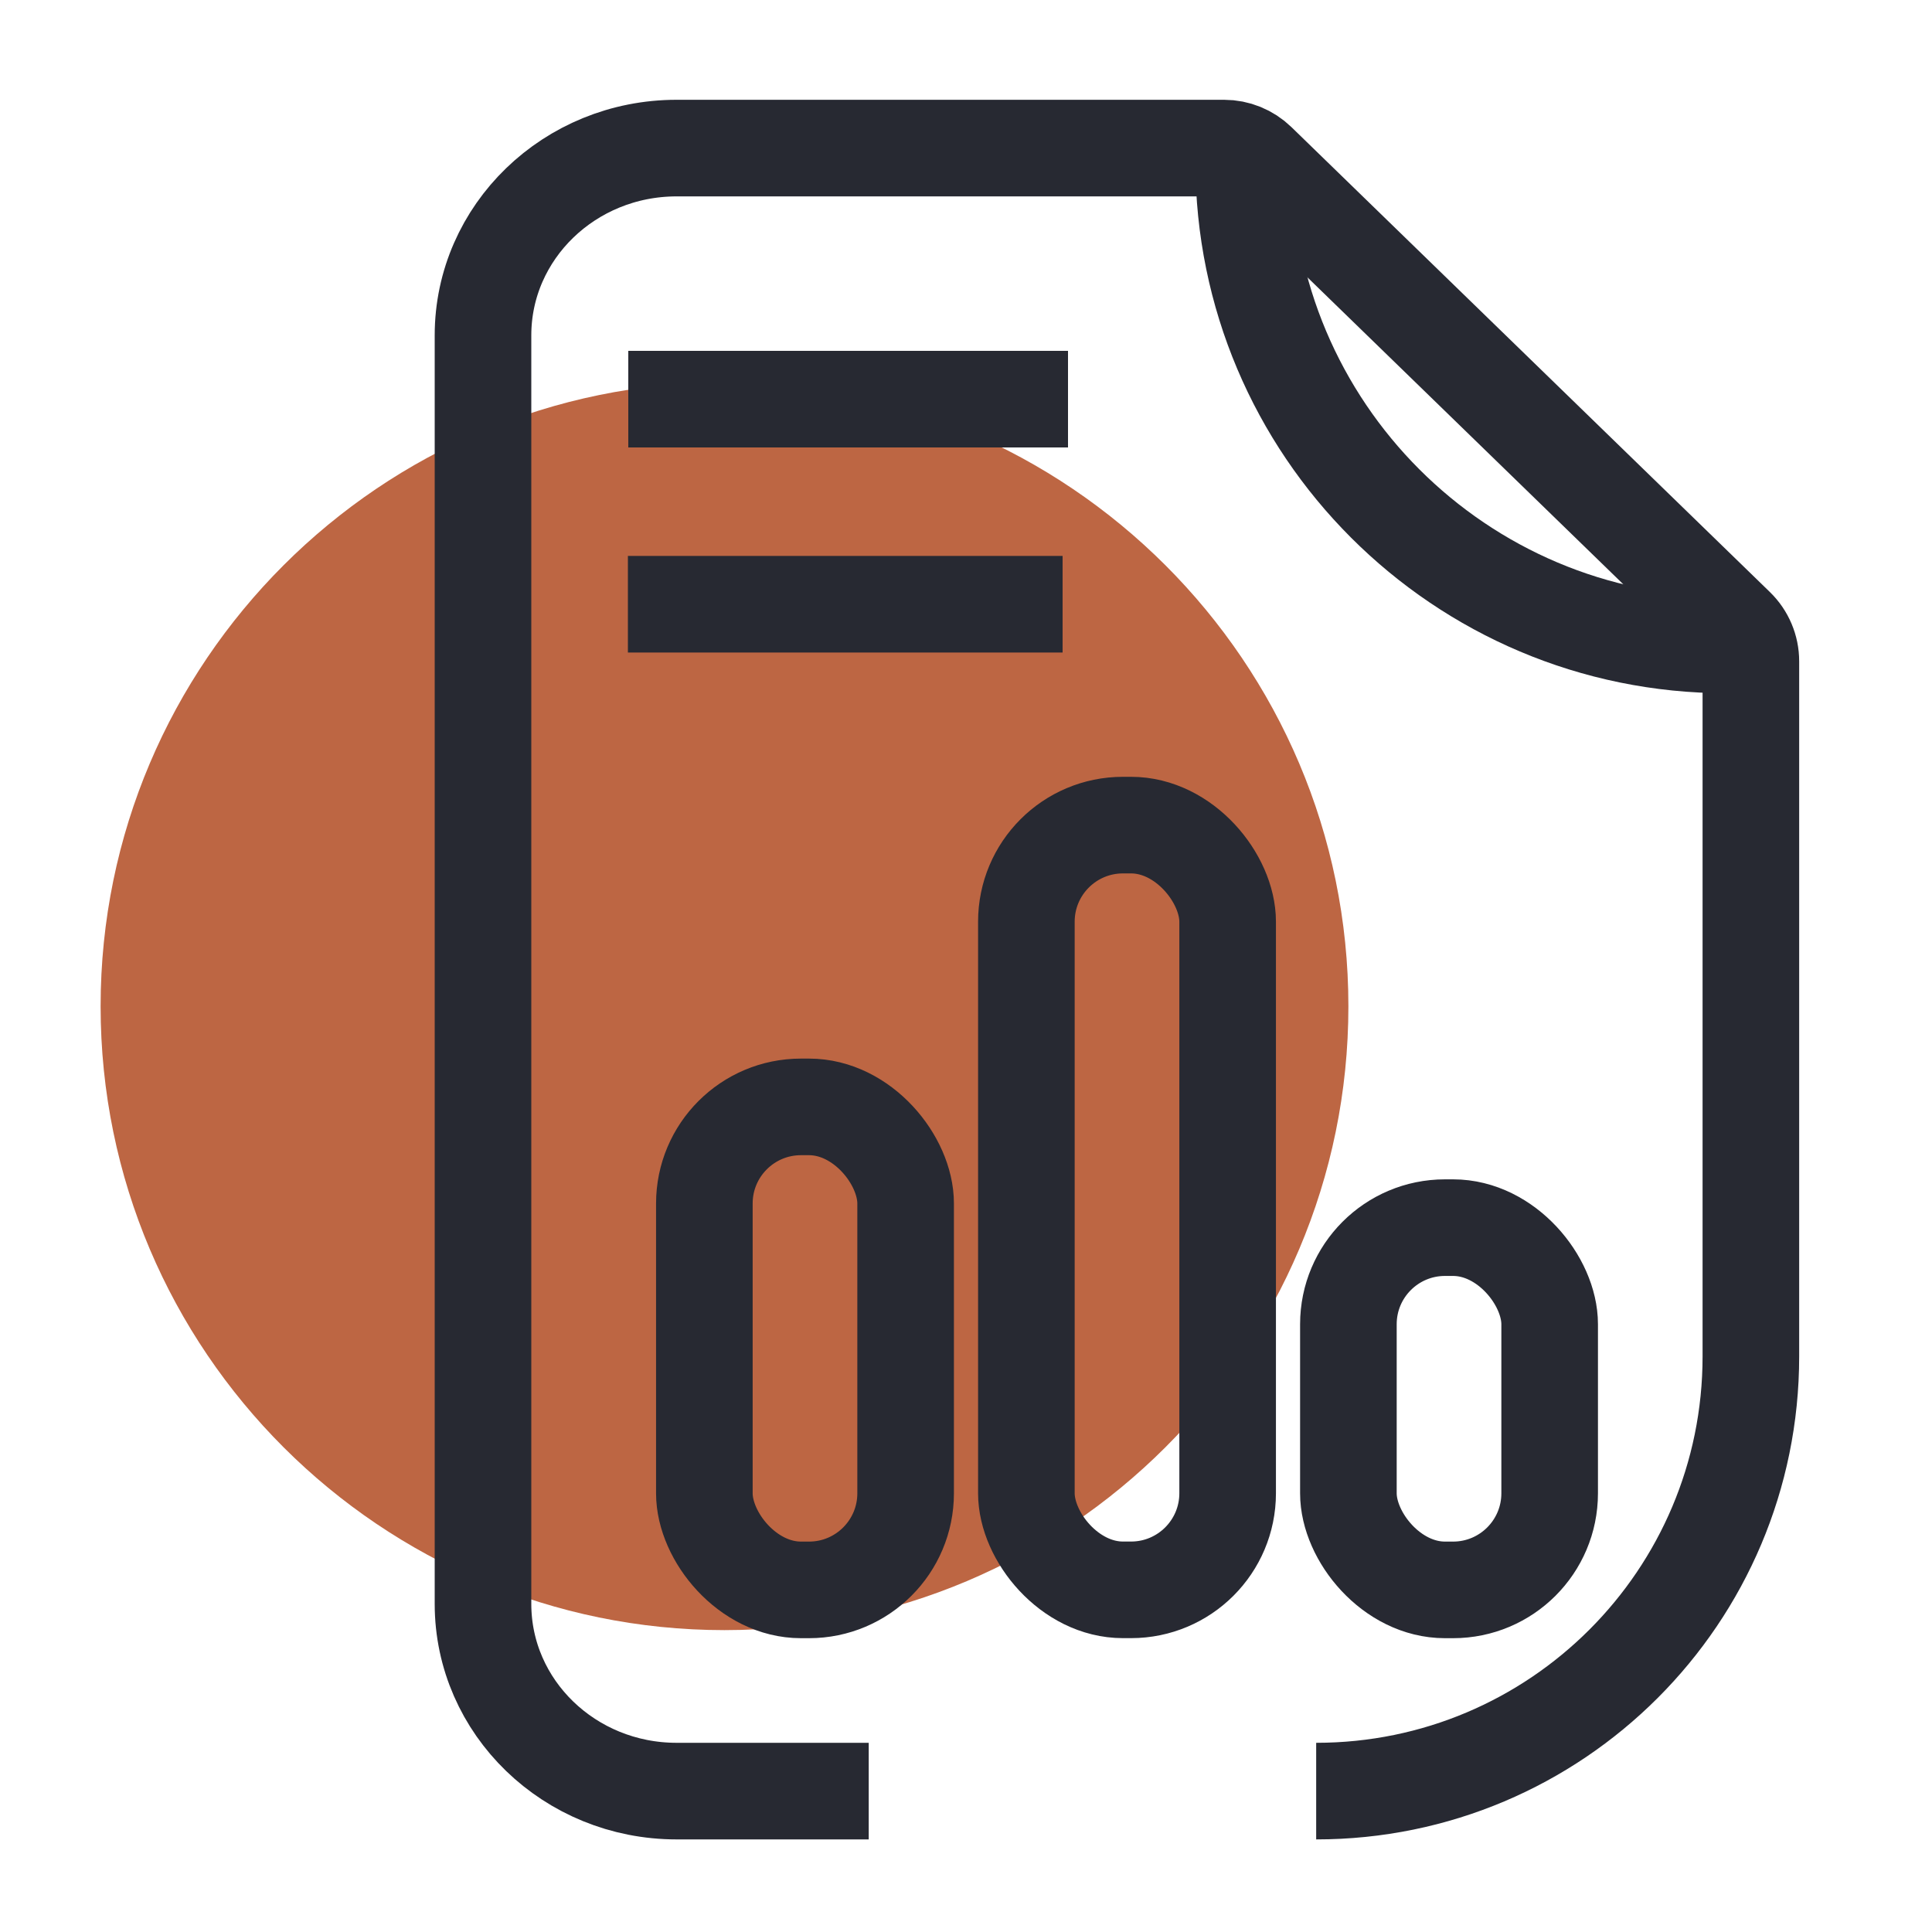
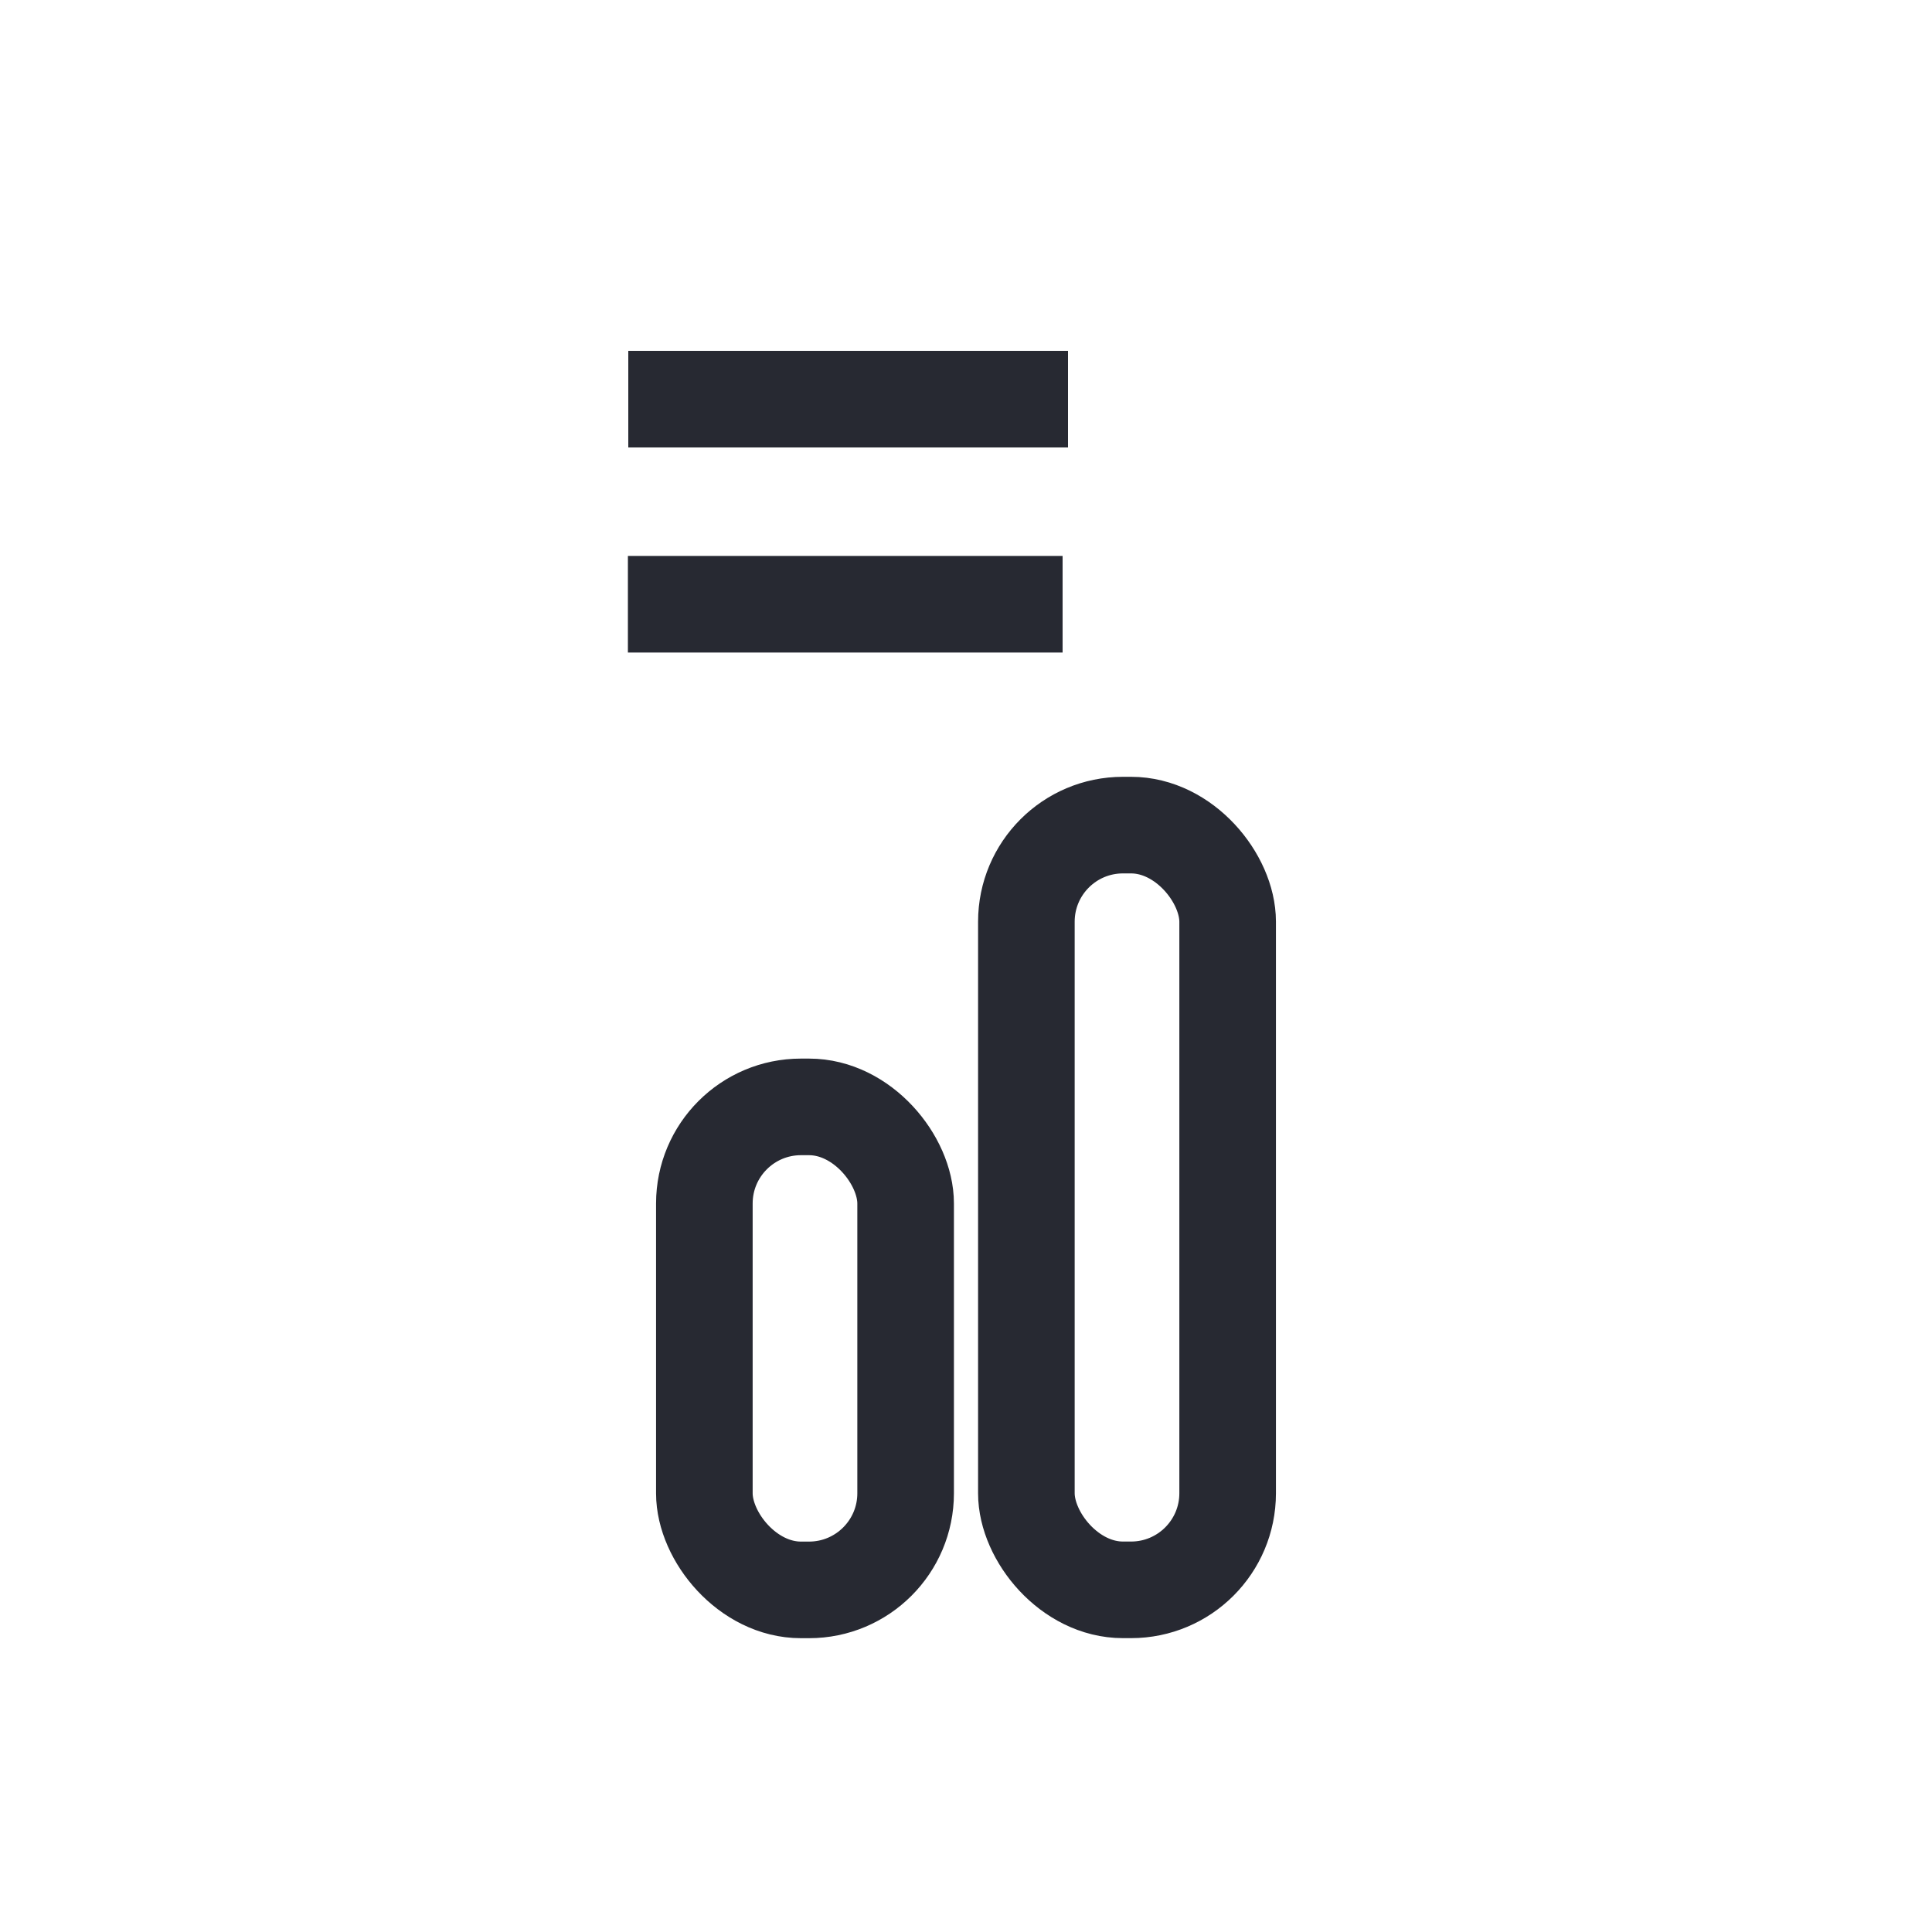
<svg xmlns="http://www.w3.org/2000/svg" width="40" height="40" viewBox="0 0 40 40" fill="none">
-   <path d="M27.917 20.834C27.917 27.966 22.115 33.75 14.998 33.75C7.885 33.75 2.083 27.966 2.083 20.834C2.083 13.701 7.885 7.917 14.998 7.917C22.115 7.917 27.917 13.701 27.917 20.834Z" fill="#BD6643" />
-   <path d="M27.25 37.083C32.221 37.083 36.25 33.054 36.25 28.083V13.692C36.25 13.422 36.141 13.164 35.947 12.975L26.041 3.349C25.854 3.168 25.604 3.066 25.344 3.066H14.008C11.794 3.066 10 4.802 10 6.943V33.207C10 35.348 11.794 37.083 14.008 37.083H17.986" stroke="#272932" stroke-width="2" />
  <path d="M13.008 8.264H22.112" stroke="#272932" stroke-width="2" />
  <path d="M13 12.51H22" stroke="#272932" stroke-width="2" />
-   <path d="M25.75 3V3.353C25.75 8.876 30.227 13.353 35.75 13.353H36.25" stroke="#272932" stroke-width="2" />
  <rect x="14.583" y="22.917" width="4.167" height="10" rx="2" stroke="#272932" stroke-width="2" />
  <rect x="21.25" y="17.083" width="4.167" height="15.833" rx="2" stroke="#272932" stroke-width="2" />
-   <rect x="27.917" y="25.417" width="4.167" height="7.5" rx="2" stroke="#272932" stroke-width="2" />
</svg>